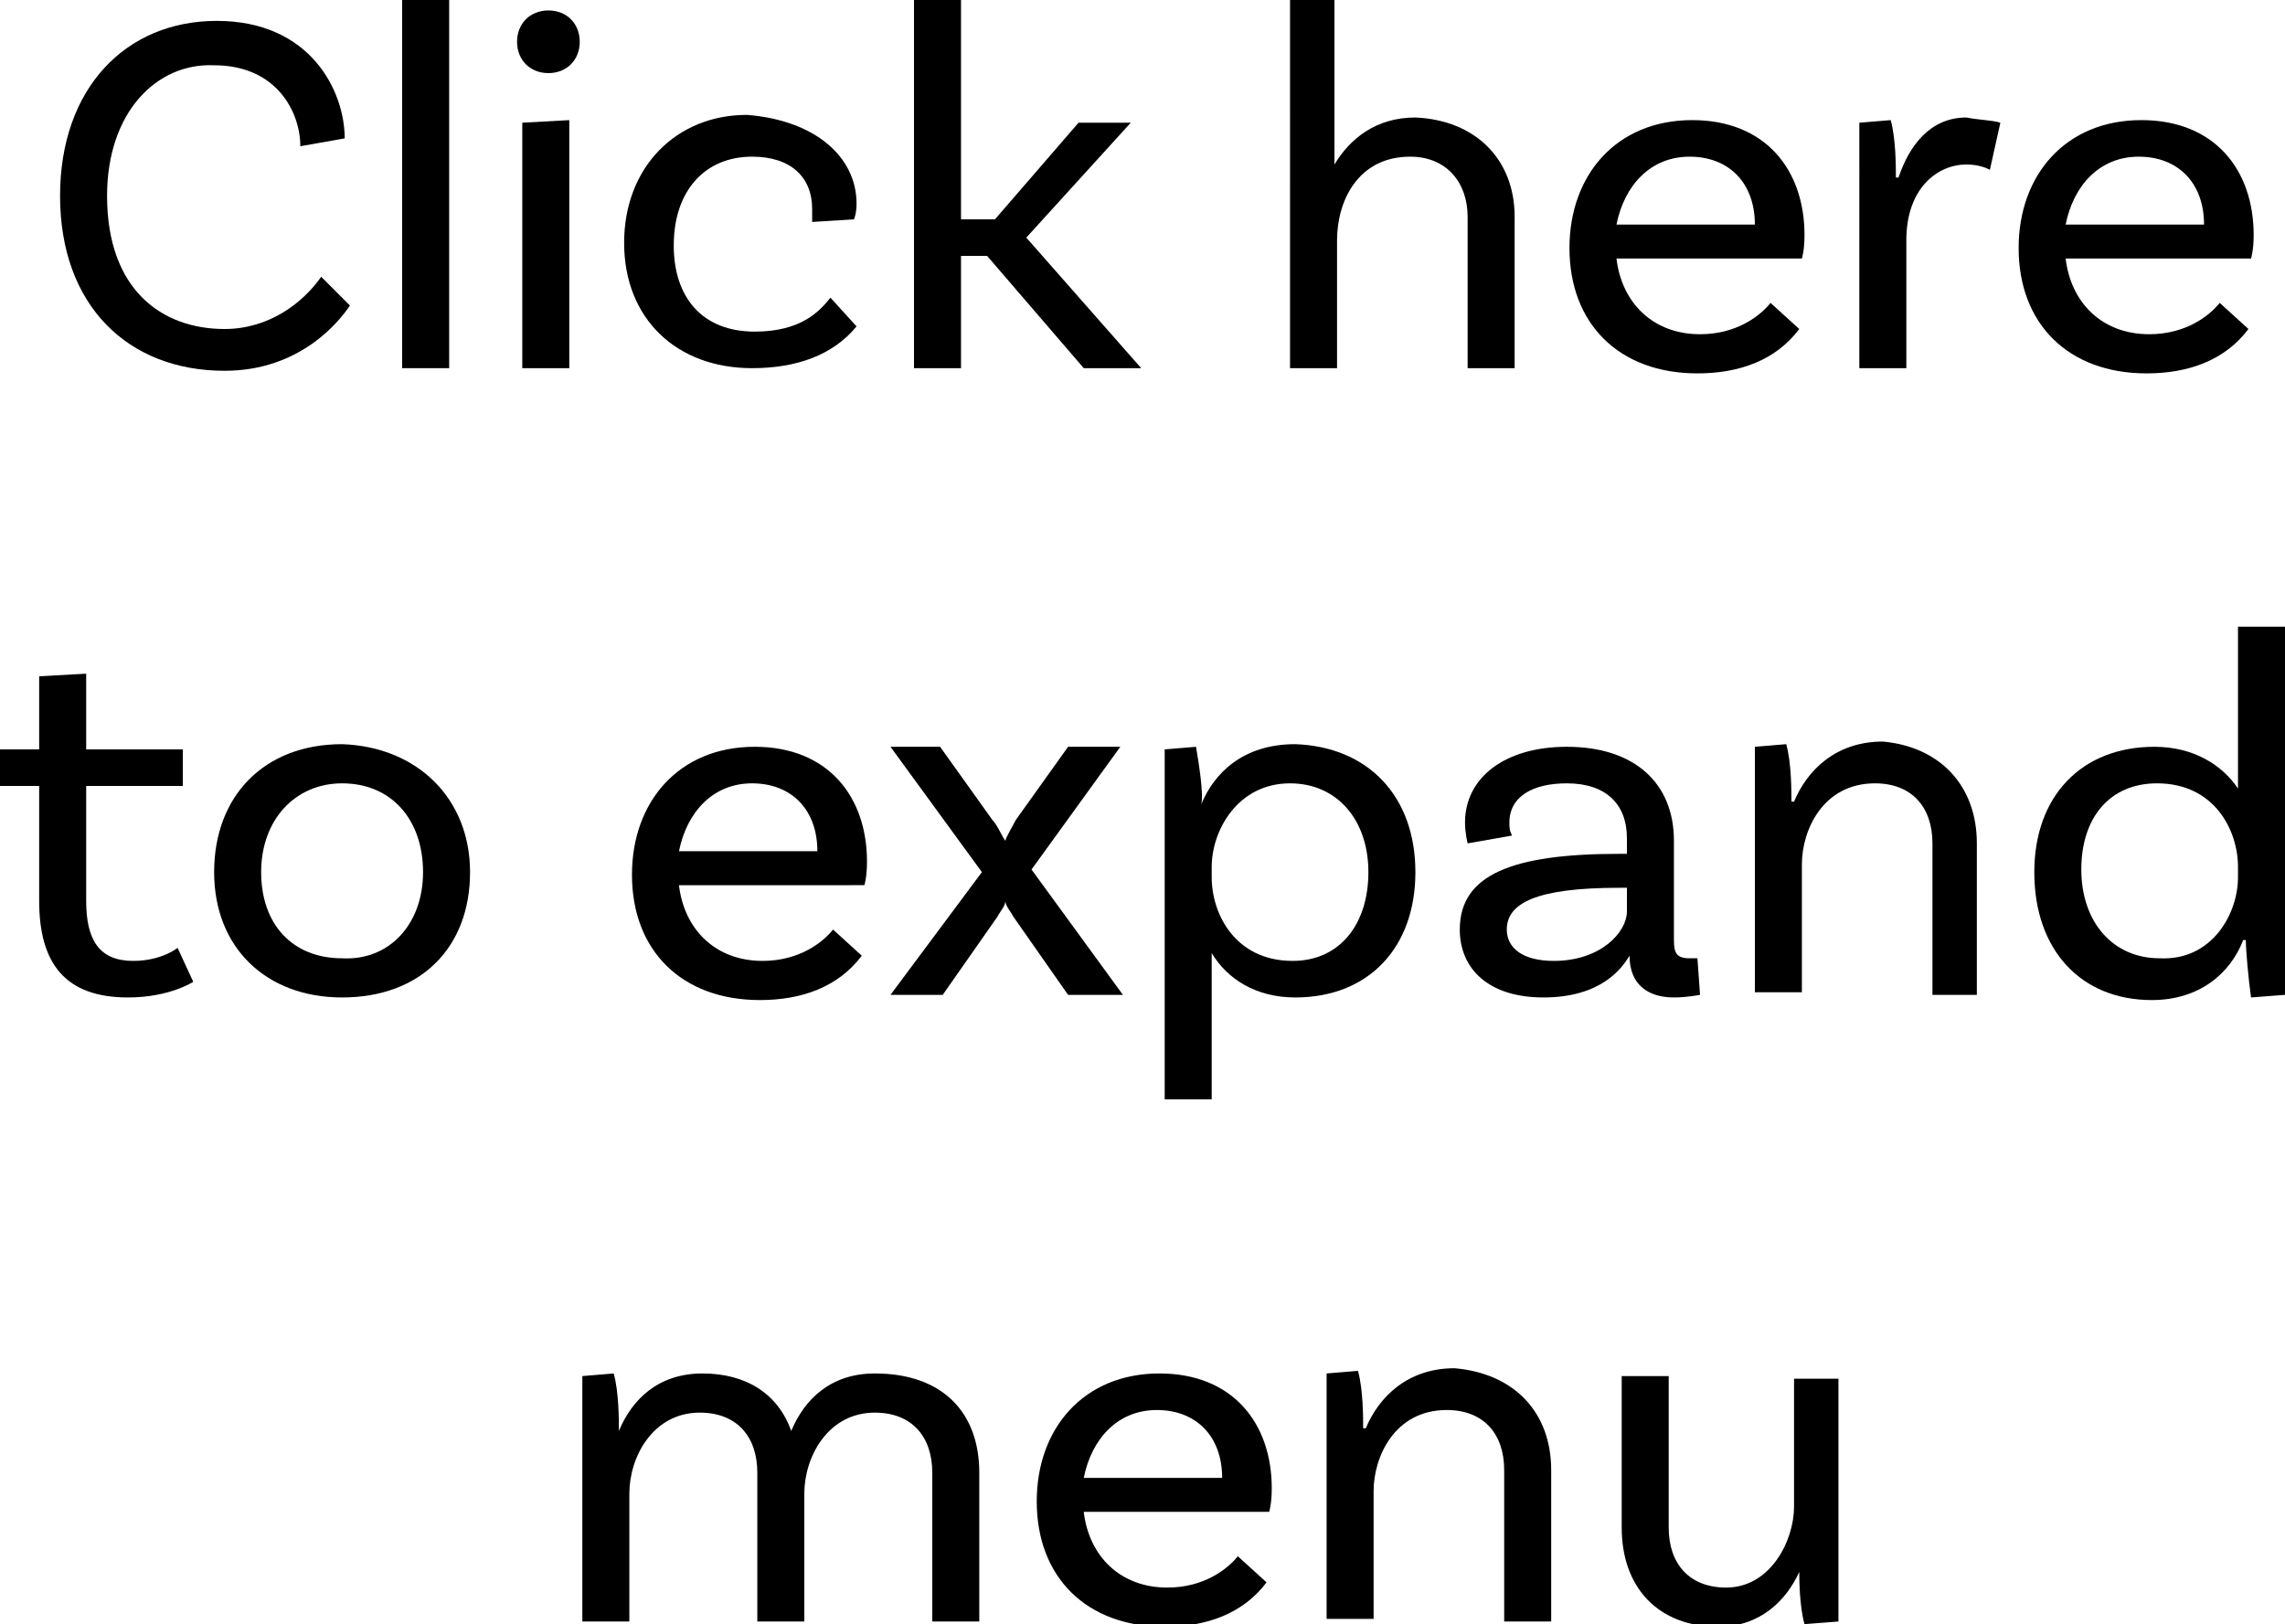
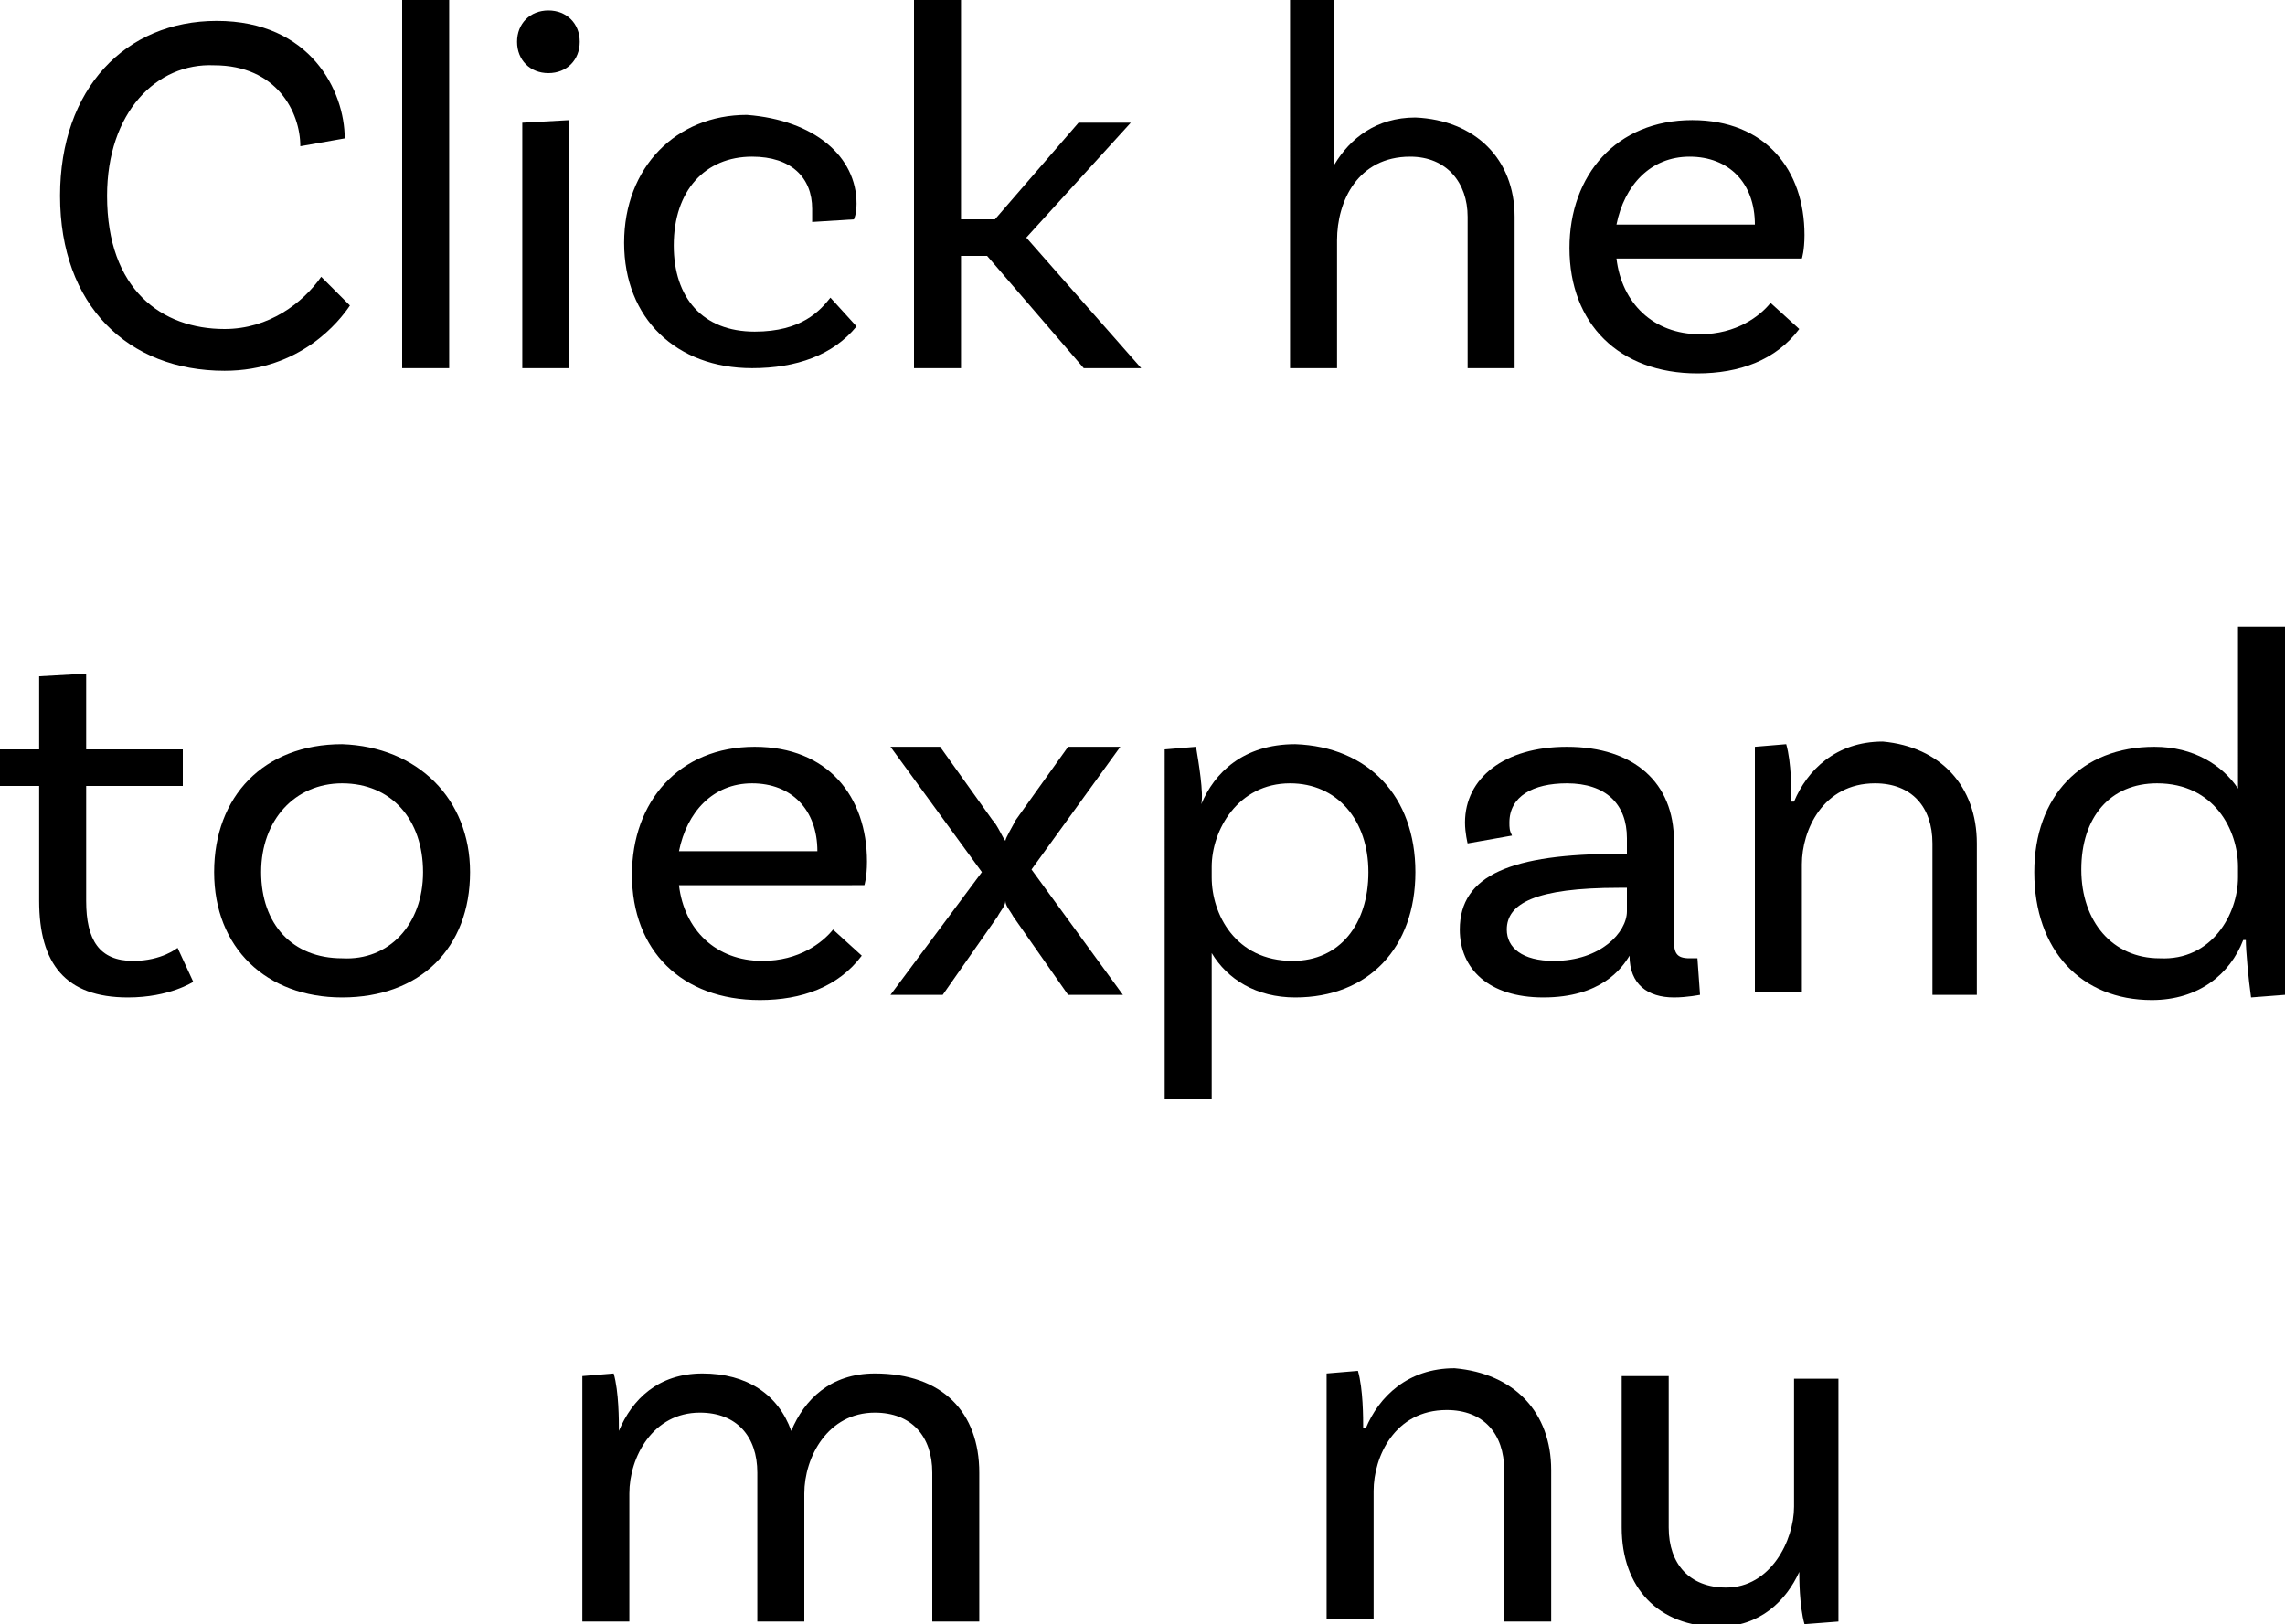
<svg xmlns="http://www.w3.org/2000/svg" version="1.1" x="0px" y="0px" width="87.5px" height="62.2px" viewBox="0 0 87.5 62.2" style="enable-background:new 0 0 87.5 62.2;" xml:space="preserve">
  <defs>
</defs>
  <g>
    <path d="M13.2,5.3l-1.7,0.3c0-1.3-0.9-3.1-3.3-3.1C6,2.4,4.1,4.3,4.1,7.5c0,3.6,2.1,5.1,4.5,5.1c1.7,0,3-1,3.7-2l1.1,1.1   c-0.4,0.6-1.9,2.5-4.8,2.5c-3.7,0-6.3-2.5-6.3-6.7c0-4.1,2.5-6.7,6-6.7C11.9,0.8,13.2,3.5,13.2,5.3z" />
    <path d="M15.4,0h1.8v14.1h-1.8V0z" />
    <path d="M21,2.8c-0.7,0-1.2-0.5-1.2-1.2s0.5-1.2,1.2-1.2c0.7,0,1.2,0.5,1.2,1.2S21.7,2.8,21,2.8z M20,4.7l1.8-0.1v9.5H20V4.7z" />
    <path d="M32.8,7.8c0,0.4-0.1,0.6-0.1,0.6l-1.6,0.1c0-0.1,0-0.3,0-0.5c0-1.2-0.8-2-2.3-2c-1.8,0-3,1.3-3,3.4c0,2,1.1,3.3,3.1,3.3   c1.8,0,2.5-0.8,2.9-1.3l1,1.1c-0.9,1.1-2.3,1.6-4,1.6c-2.9,0-4.9-1.9-4.9-4.8c0-2.9,2-4.9,4.7-4.9C31.2,4.6,32.8,6,32.8,7.8z" />
    <path d="M37.8,9.8h-1v4.3H35V0h1.8v8.4h1.3l3.2-3.7h2l-4,4.4l4.4,5h-2.2L37.8,9.8z" />
    <path d="M58,8.3v5.8h-1.8V8.3C56.2,7,55.4,6,54,6c-2,0-2.8,1.7-2.8,3.2v4.9h-1.8V0h1.7v6.3h0c0.6-1,1.6-1.8,3.1-1.8   C56.5,4.6,58,6.1,58,8.3z" />
    <path d="M61.9,9.9c0.2,1.7,1.4,2.9,3.2,2.9c1.4,0,2.3-0.7,2.7-1.2l1.1,1c-0.9,1.2-2.3,1.7-3.9,1.7c-3,0-4.9-1.9-4.9-4.8   c0-2.8,1.8-4.9,4.7-4.9c2.8,0,4.3,1.9,4.3,4.4c0,0.6-0.1,0.9-0.1,0.9H61.9z M61.9,8.6h5.3c0-1.6-1-2.6-2.5-2.6   C63.2,6,62.2,7.1,61.9,8.6z" />
-     <path d="M76.6,4.7l-0.4,1.8c-0.2-0.1-0.5-0.2-0.9-0.2c-1.1,0-2.3,0.9-2.3,2.9v4.9h-1.8V4.7l1.2-0.1c0.2,0.7,0.2,1.8,0.2,2.2h0.1   c0.4-1.2,1.2-2.3,2.6-2.3C75.8,4.6,76.3,4.6,76.6,4.7z" />
-     <path d="M79.1,9.9c0.2,1.7,1.4,2.9,3.2,2.9c1.4,0,2.3-0.7,2.7-1.2l1.1,1c-0.9,1.2-2.3,1.7-3.9,1.7c-3,0-4.9-1.9-4.9-4.8   c0-2.8,1.8-4.9,4.7-4.9c2.8,0,4.3,1.9,4.3,4.4c0,0.6-0.1,0.9-0.1,0.9H79.1z M79.1,8.6h5.3c0-1.6-1-2.6-2.5-2.6   C80.4,6,79.4,7.1,79.1,8.6z" />
    <path d="M7.4,37.6c0,0-0.9,0.6-2.5,0.6c-2.4,0-3.4-1.3-3.4-3.7v-4.4H0v-1.4h1.5v-2.8l1.8-0.1v2.9h3.7v1.4H3.3v4.4   c0,1.5,0.5,2.3,1.8,2.3c1.1,0,1.7-0.5,1.7-0.5L7.4,37.6z" />
    <path d="M18,33.4c0,2.9-1.9,4.8-4.9,4.8c-2.9,0-4.9-1.9-4.9-4.8s1.9-4.9,4.9-4.9C16,28.6,18,30.6,18,33.4z M16.2,33.4   c0-2-1.2-3.4-3.1-3.4c-1.8,0-3.1,1.4-3.1,3.4s1.2,3.3,3.1,3.3C14.9,36.8,16.2,35.4,16.2,33.4z" />
    <path d="M26,33.9c0.2,1.7,1.4,2.9,3.2,2.9c1.4,0,2.3-0.7,2.7-1.2l1.1,1c-0.9,1.2-2.3,1.7-3.9,1.7c-3,0-4.9-1.9-4.9-4.8   c0-2.8,1.8-4.9,4.7-4.9c2.8,0,4.3,1.9,4.3,4.4c0,0.6-0.1,0.9-0.1,0.9H26z M26,32.6h5.3c0-1.6-1-2.6-2.5-2.6   C27.3,30,26.3,31.1,26,32.6z" />
    <path d="M43,38.1h-2.1l-2.1-3c-0.1-0.2-0.3-0.4-0.3-0.6h0c0,0.2-0.2,0.4-0.3,0.6l-2.1,3h-2l3.5-4.7l-3.5-4.8H36l2,2.8   c0.2,0.2,0.4,0.7,0.5,0.8h0c0-0.1,0.3-0.6,0.4-0.8l2-2.8h2l-3.4,4.7L43,38.1z" />
    <path d="M54.2,33.4c0,2.9-1.8,4.8-4.6,4.8c-1.5,0-2.6-0.7-3.2-1.7v5.6h-1.8V28.7l1.2-0.1c0.1,0.6,0.3,1.8,0.2,2.2h0   c0.5-1.2,1.6-2.3,3.6-2.3C52.4,28.6,54.2,30.5,54.2,33.4z M52.4,33.4c0-2-1.2-3.4-3-3.4c-2,0-3,1.8-3,3.2v0.4   c0,1.4,0.9,3.2,3.1,3.2C51.3,36.8,52.4,35.4,52.4,33.4z" />
    <path d="M65.1,38.1c0,0-0.5,0.1-1,0.1c-1,0-1.7-0.5-1.7-1.6v0h0c-0.3,0.5-1.1,1.6-3.3,1.6c-2.1,0-3.2-1.1-3.2-2.6   c0-2.1,2-2.9,6.1-2.9h0.3v-0.6c0-1.3-0.8-2.1-2.3-2.1c-1.3,0-2.2,0.5-2.2,1.5c0,0.2,0,0.3,0.1,0.5l-1.7,0.3c0,0-0.1-0.4-0.1-0.8   c0-1.7,1.5-2.9,3.9-2.9c2.6,0,4.1,1.4,4.1,3.6v3.8c0,0.5,0.1,0.7,0.6,0.7c0.1,0,0.3,0,0.3,0L65.1,38.1z M62.3,34.9V34h-0.3   c-3.2,0-4.3,0.6-4.3,1.6c0,0.7,0.6,1.2,1.8,1.2C61.3,36.8,62.3,35.7,62.3,34.9z" />
    <path d="M75.7,32.3v5.8H74v-5.8c0-1.4-0.8-2.3-2.2-2.3c-2,0-2.8,1.8-2.8,3.1v4.9h-1.8v-9.4l1.2-0.1c0.2,0.7,0.2,1.8,0.2,2.2h0.1   c0.5-1.2,1.6-2.3,3.4-2.3C74.3,28.6,75.7,30.1,75.7,32.3z" />
    <path d="M87.5,24v14.1l-1.3,0.1C86.1,37.5,86,36.4,86,36h-0.1c-0.5,1.3-1.7,2.3-3.5,2.3c-2.7,0-4.5-1.9-4.5-4.9   c0-2.9,1.8-4.8,4.6-4.8c1.5,0,2.6,0.7,3.2,1.6V24H87.5z M85.7,33.6v-0.4c0-1.4-0.9-3.2-3.1-3.2c-1.8,0-2.9,1.3-2.9,3.3   c0,2,1.2,3.4,3,3.4C84.7,36.8,85.7,35,85.7,33.6z" />
    <path d="M37.5,56.4v5.7h-1.8v-5.7c0-1.4-0.8-2.3-2.2-2.3c-1.8,0-2.7,1.7-2.7,3.1v4.9h-1.8v-5.7c0-1.4-0.8-2.3-2.2-2.3   c-1.8,0-2.7,1.7-2.7,3.1v4.9h-1.8v-9.4l1.2-0.1c0.2,0.7,0.2,1.8,0.2,2.2c0.5-1.2,1.5-2.2,3.2-2.2c1.7,0,2.9,0.8,3.4,2.2   c0.5-1.2,1.5-2.2,3.2-2.2C36.1,52.6,37.5,54.1,37.5,56.4z" />
-     <path d="M41.5,57.9c0.2,1.7,1.4,2.9,3.2,2.9c1.4,0,2.3-0.7,2.7-1.2l1.1,1c-0.9,1.2-2.3,1.7-3.9,1.7c-3,0-4.9-1.9-4.9-4.8   c0-2.8,1.8-4.9,4.7-4.9c2.8,0,4.3,1.9,4.3,4.4c0,0.6-0.1,0.9-0.1,0.9H41.5z M41.5,56.6h5.3c0-1.6-1-2.6-2.5-2.6   C42.8,54,41.8,55.1,41.5,56.6z" />
    <path d="M59.4,56.3v5.8h-1.8v-5.8c0-1.4-0.8-2.3-2.2-2.3c-2,0-2.8,1.8-2.8,3.1v4.9h-1.8v-9.4l1.2-0.1c0.2,0.7,0.2,1.8,0.2,2.2h0.1   c0.5-1.2,1.6-2.3,3.4-2.3C58,52.6,59.4,54.1,59.4,56.3z" />
    <path d="M70.4,52.7v9.4l-1.3,0.1c-0.2-0.7-0.2-1.8-0.2-2h0c-0.5,1.1-1.5,2.1-3.1,2.1c-2.3,0-3.7-1.5-3.7-3.8v-5.8h1.8v5.8   c0,1.4,0.8,2.3,2.2,2.3c1.7,0,2.6-1.8,2.6-3.1v-4.9H70.4z" />
  </g>
</svg>